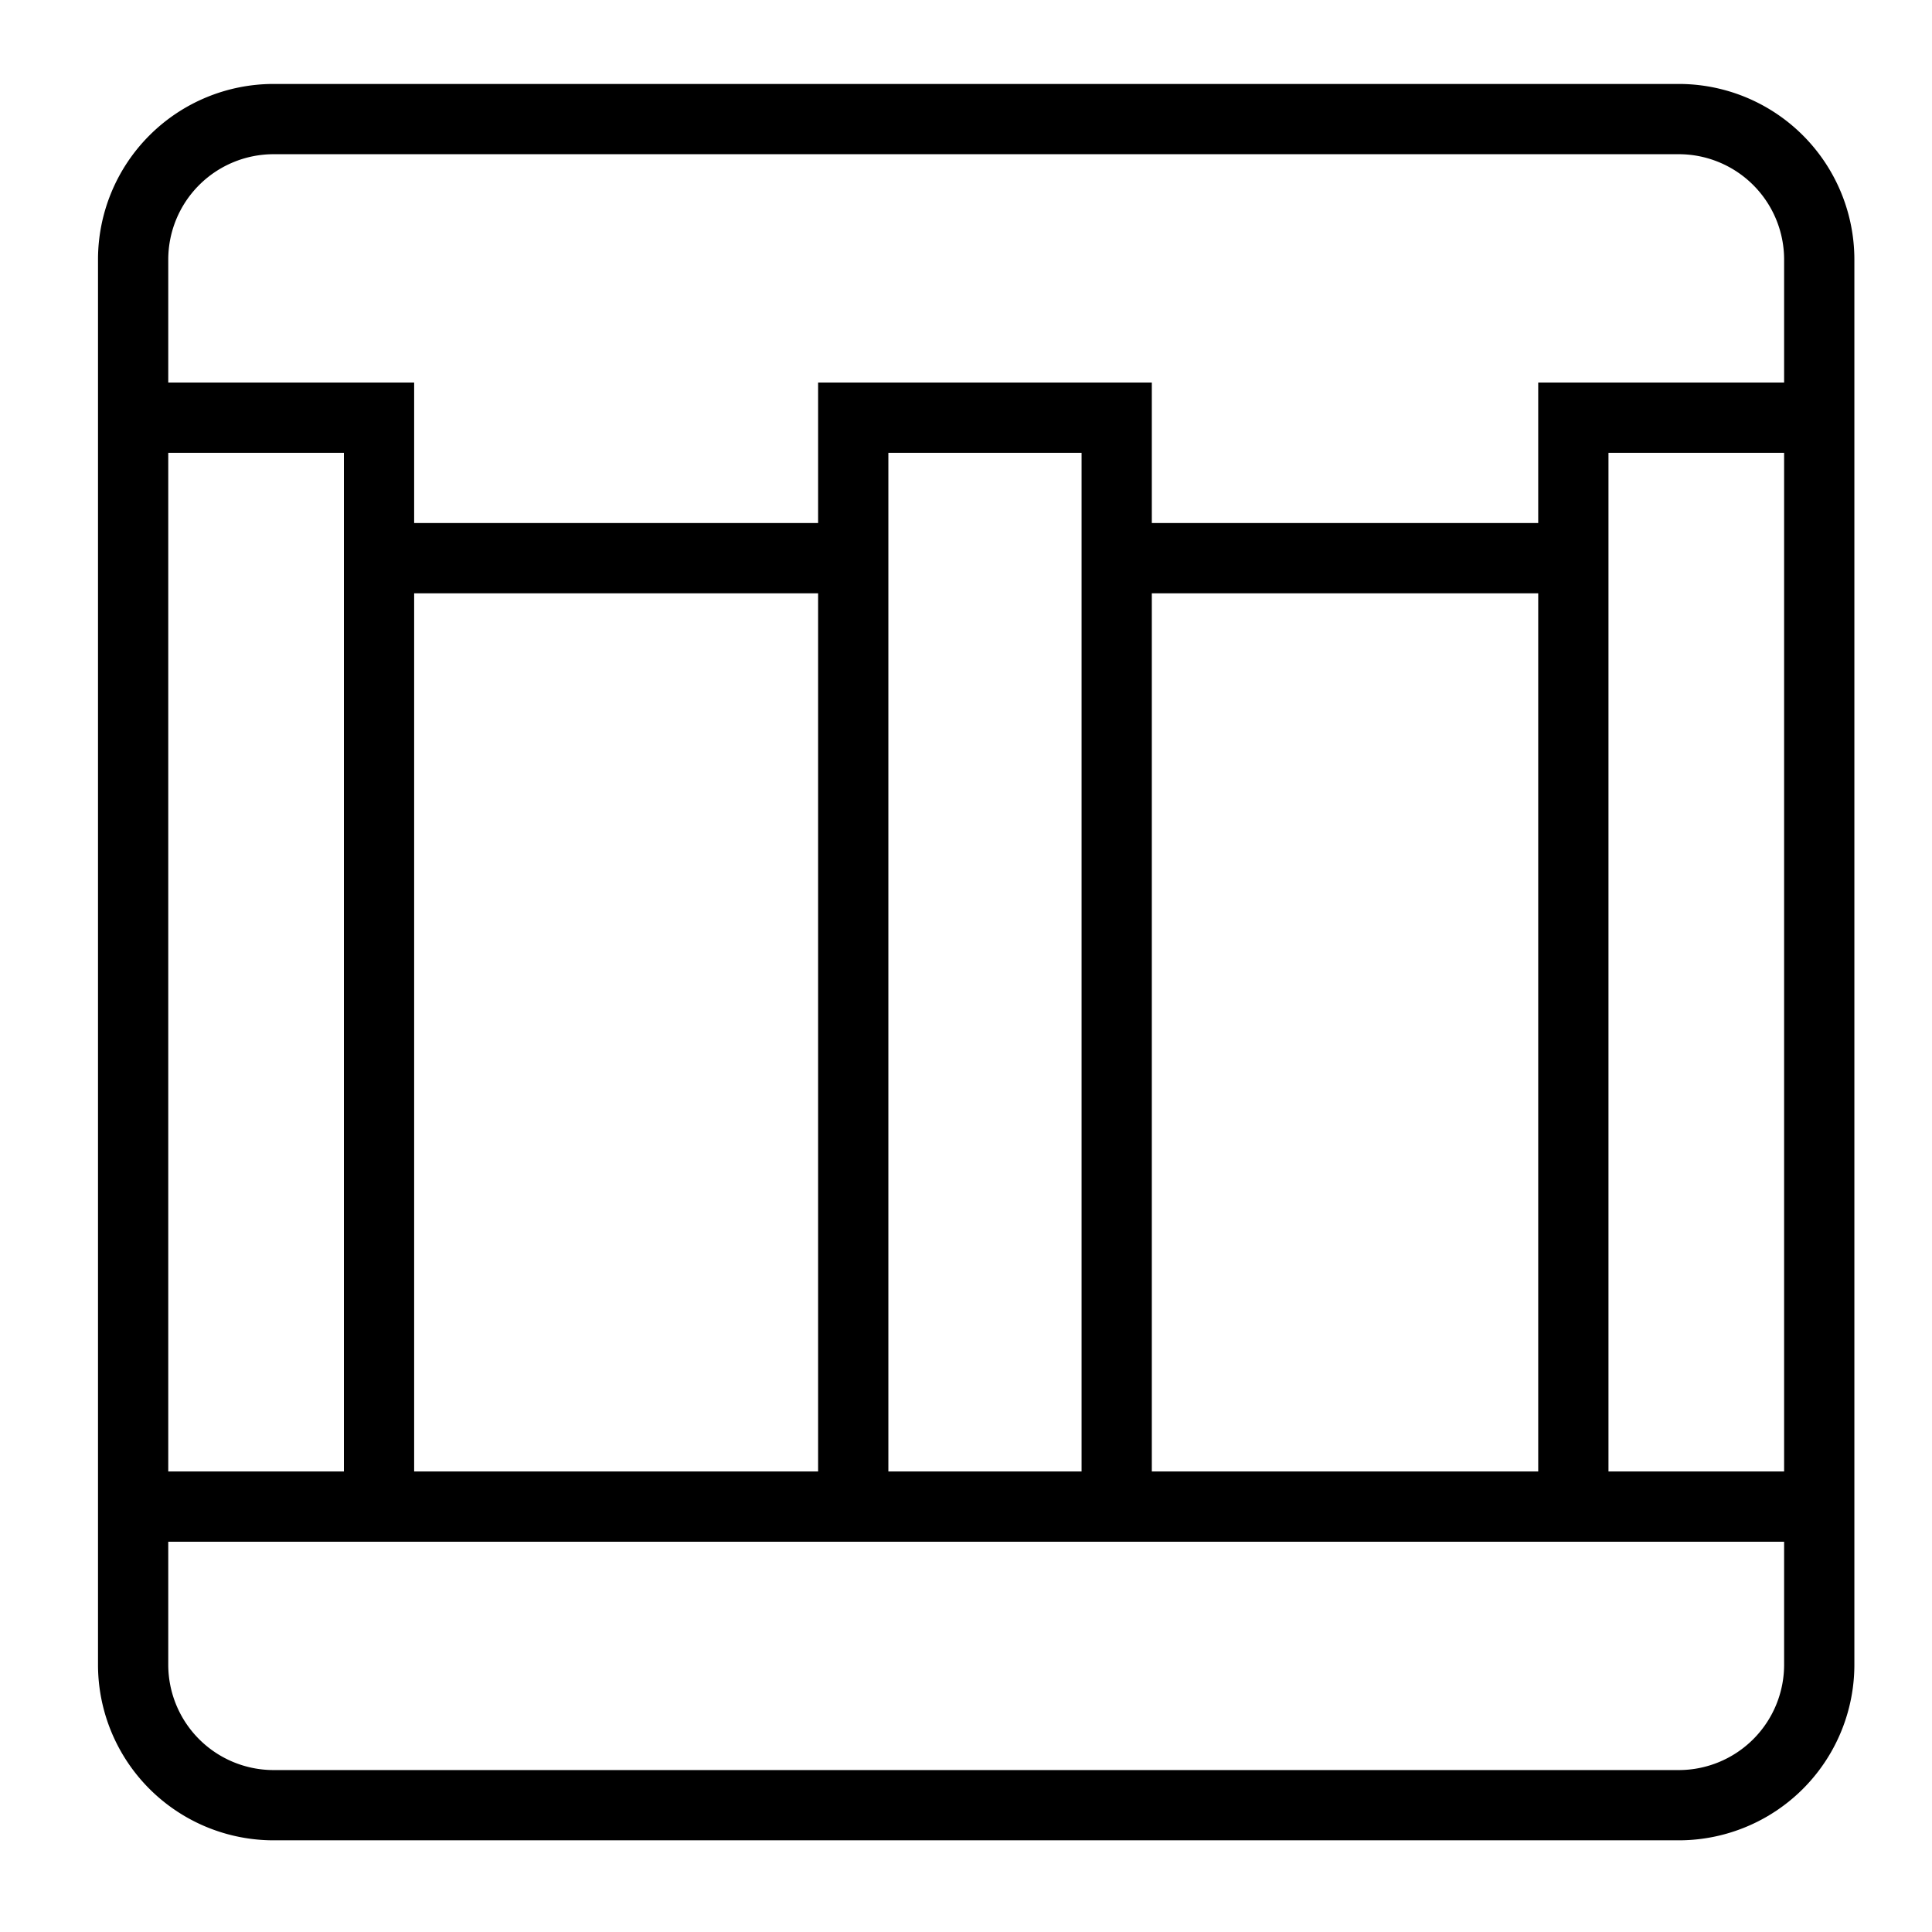
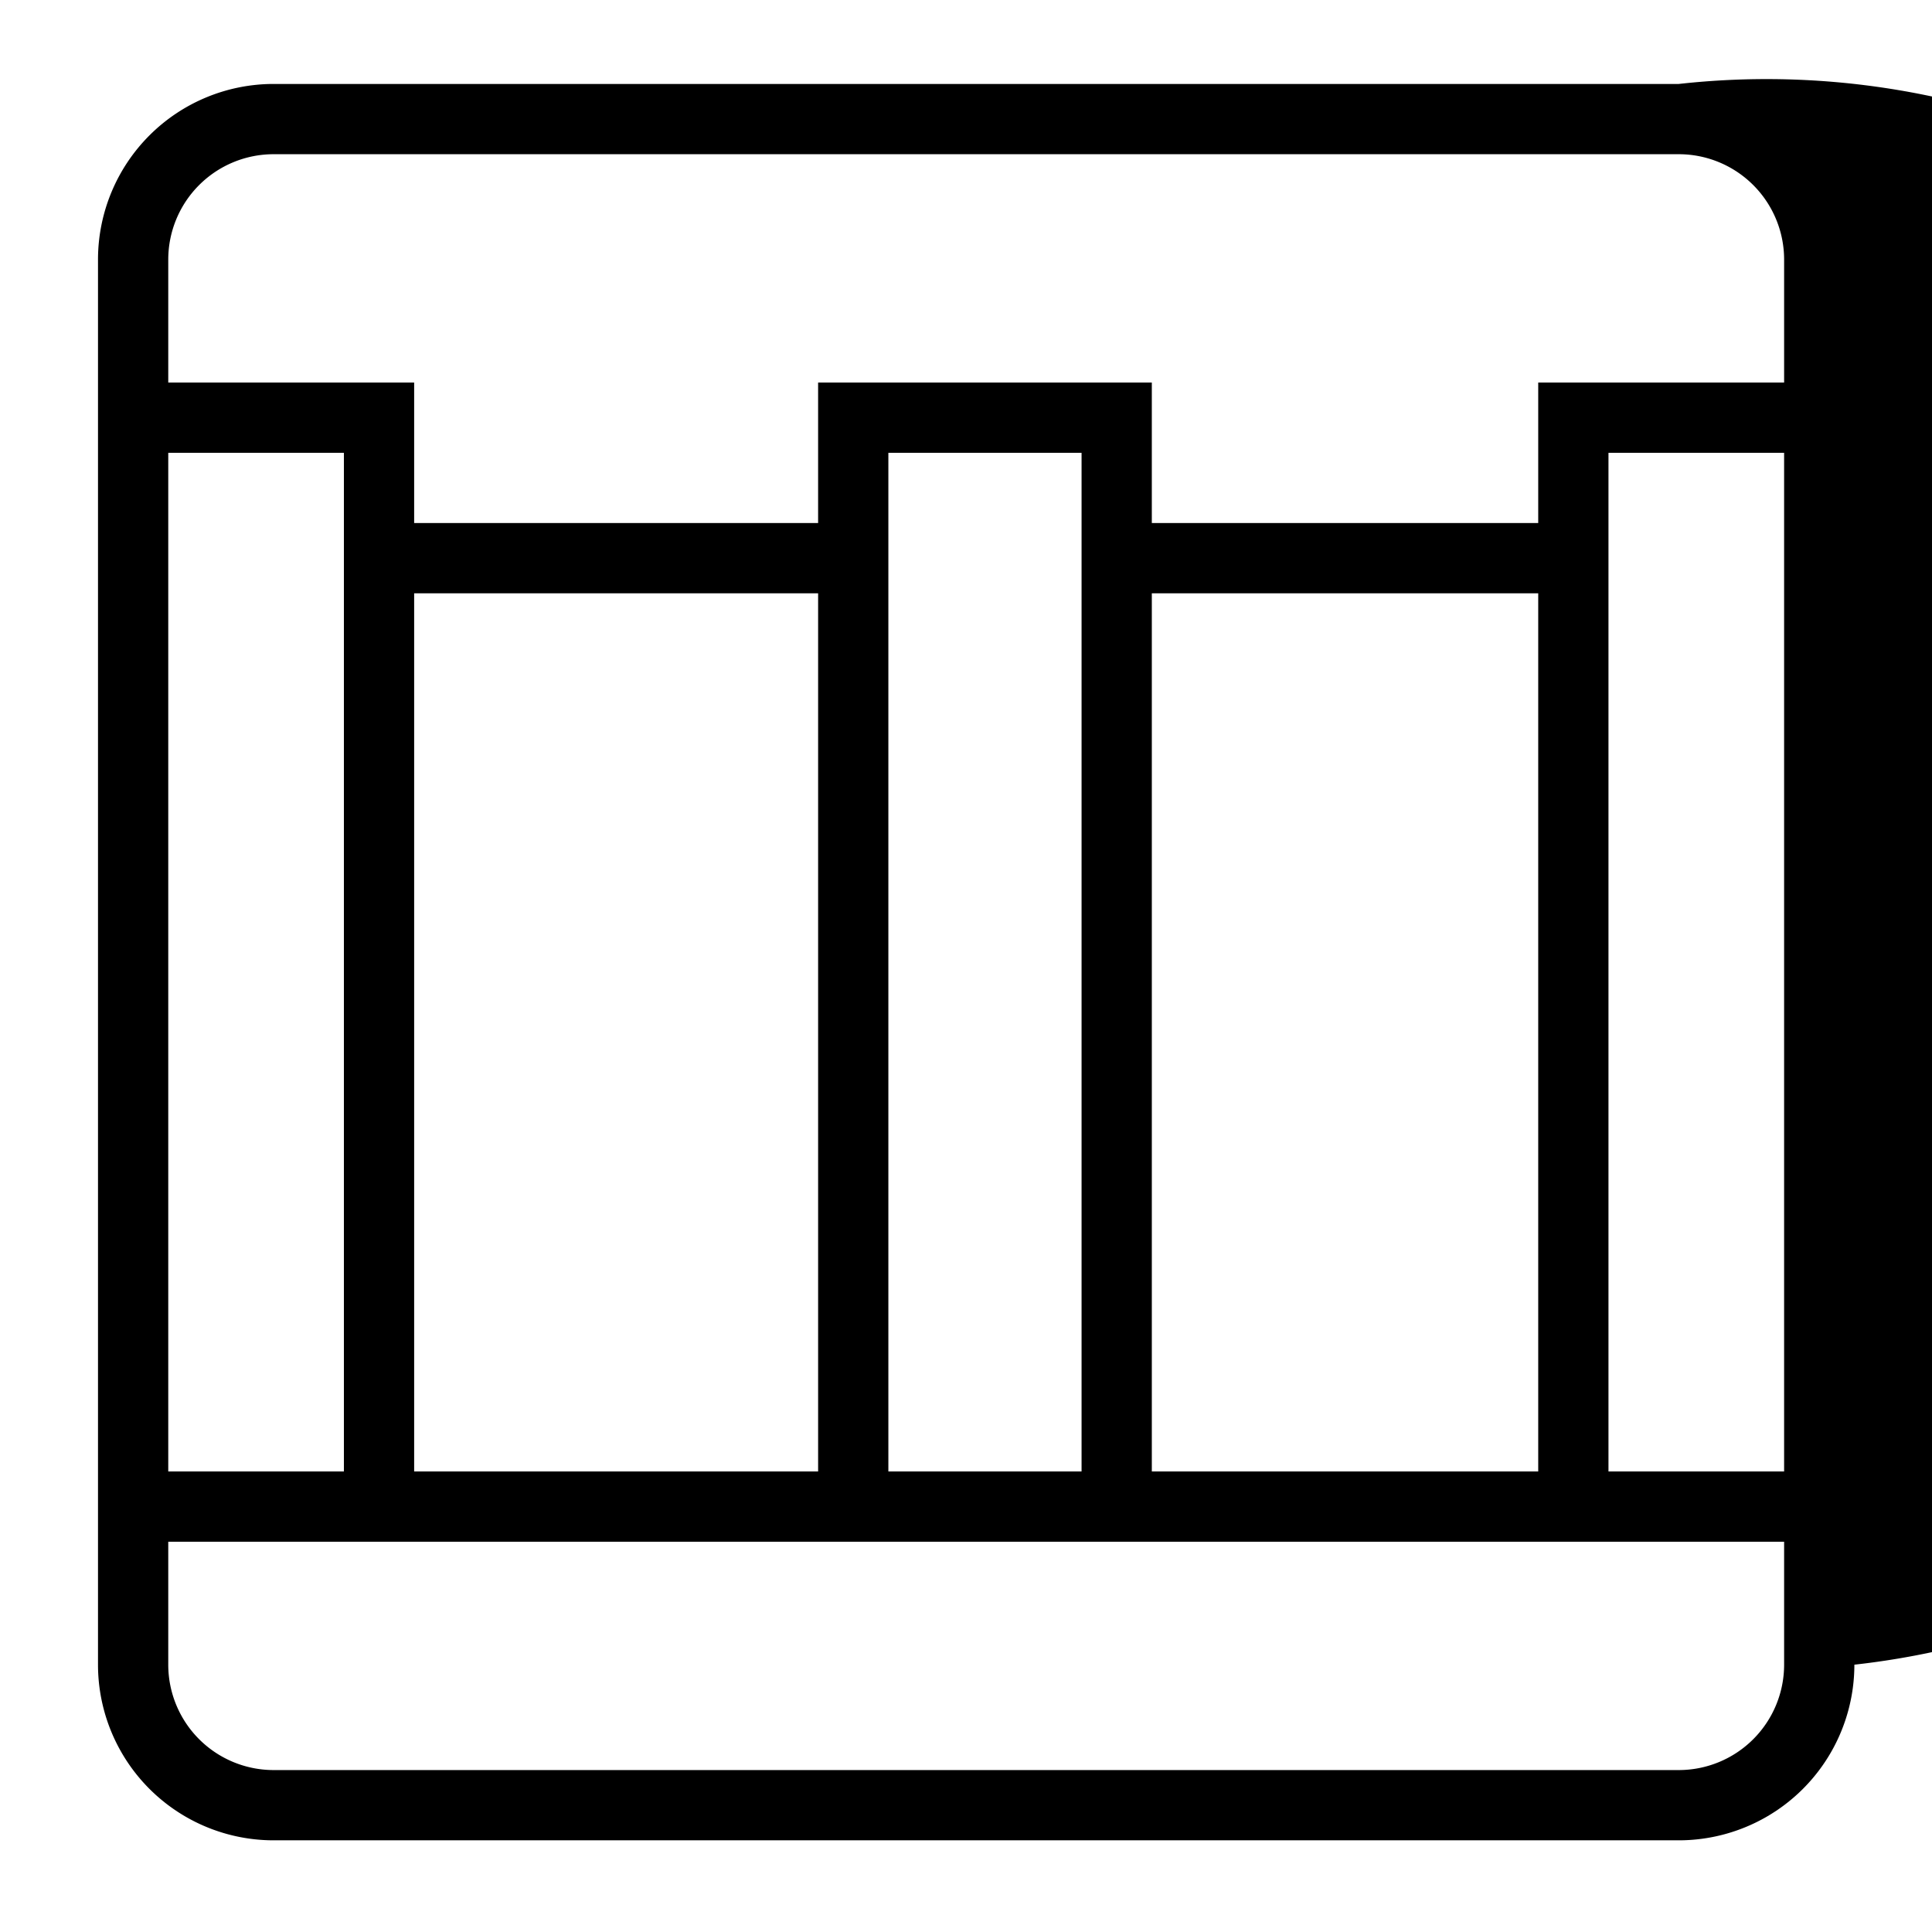
<svg xmlns="http://www.w3.org/2000/svg" id="Слой_1" data-name="Слой 1" viewBox="0 0 55 55">
  <title>Монтажная область 2 копия 5</title>
-   <path d="M47.79,2.39h-40a5,5,0,0,0-5,5v40a5,5,0,0,0,5,5h40a5,5,0,0,0,5-5v-40A5,5,0,0,0,47.79,2.39Zm-36,14.5h11.5v25H11.79Zm-2-2v27h-5v-29h5Zm41,32.5a3,3,0,0,1-3,3h-40a3,3,0,0,1-3-3v-3.5h46Zm-18-30.5h11v25h-11Zm-2-2v27h-5.5v-29h5.5Zm15,0v-2h5v29h-5Zm-2-4v4h-11v-4h-9.5v4H11.79v-4h-7V7.39a3,3,0,0,1,3-3h40a3,3,0,0,1,3,3v3.5Z" />
+   <path d="M47.79,2.39h-40a5,5,0,0,0-5,5v40a5,5,0,0,0,5,5h40a5,5,0,0,0,5-5A5,5,0,0,0,47.79,2.39Zm-36,14.5h11.5v25H11.79Zm-2-2v27h-5v-29h5Zm41,32.5a3,3,0,0,1-3,3h-40a3,3,0,0,1-3-3v-3.5h46Zm-18-30.5h11v25h-11Zm-2-2v27h-5.5v-29h5.5Zm15,0v-2h5v29h-5Zm-2-4v4h-11v-4h-9.5v4H11.79v-4h-7V7.39a3,3,0,0,1,3-3h40a3,3,0,0,1,3,3v3.5Z" />
</svg>